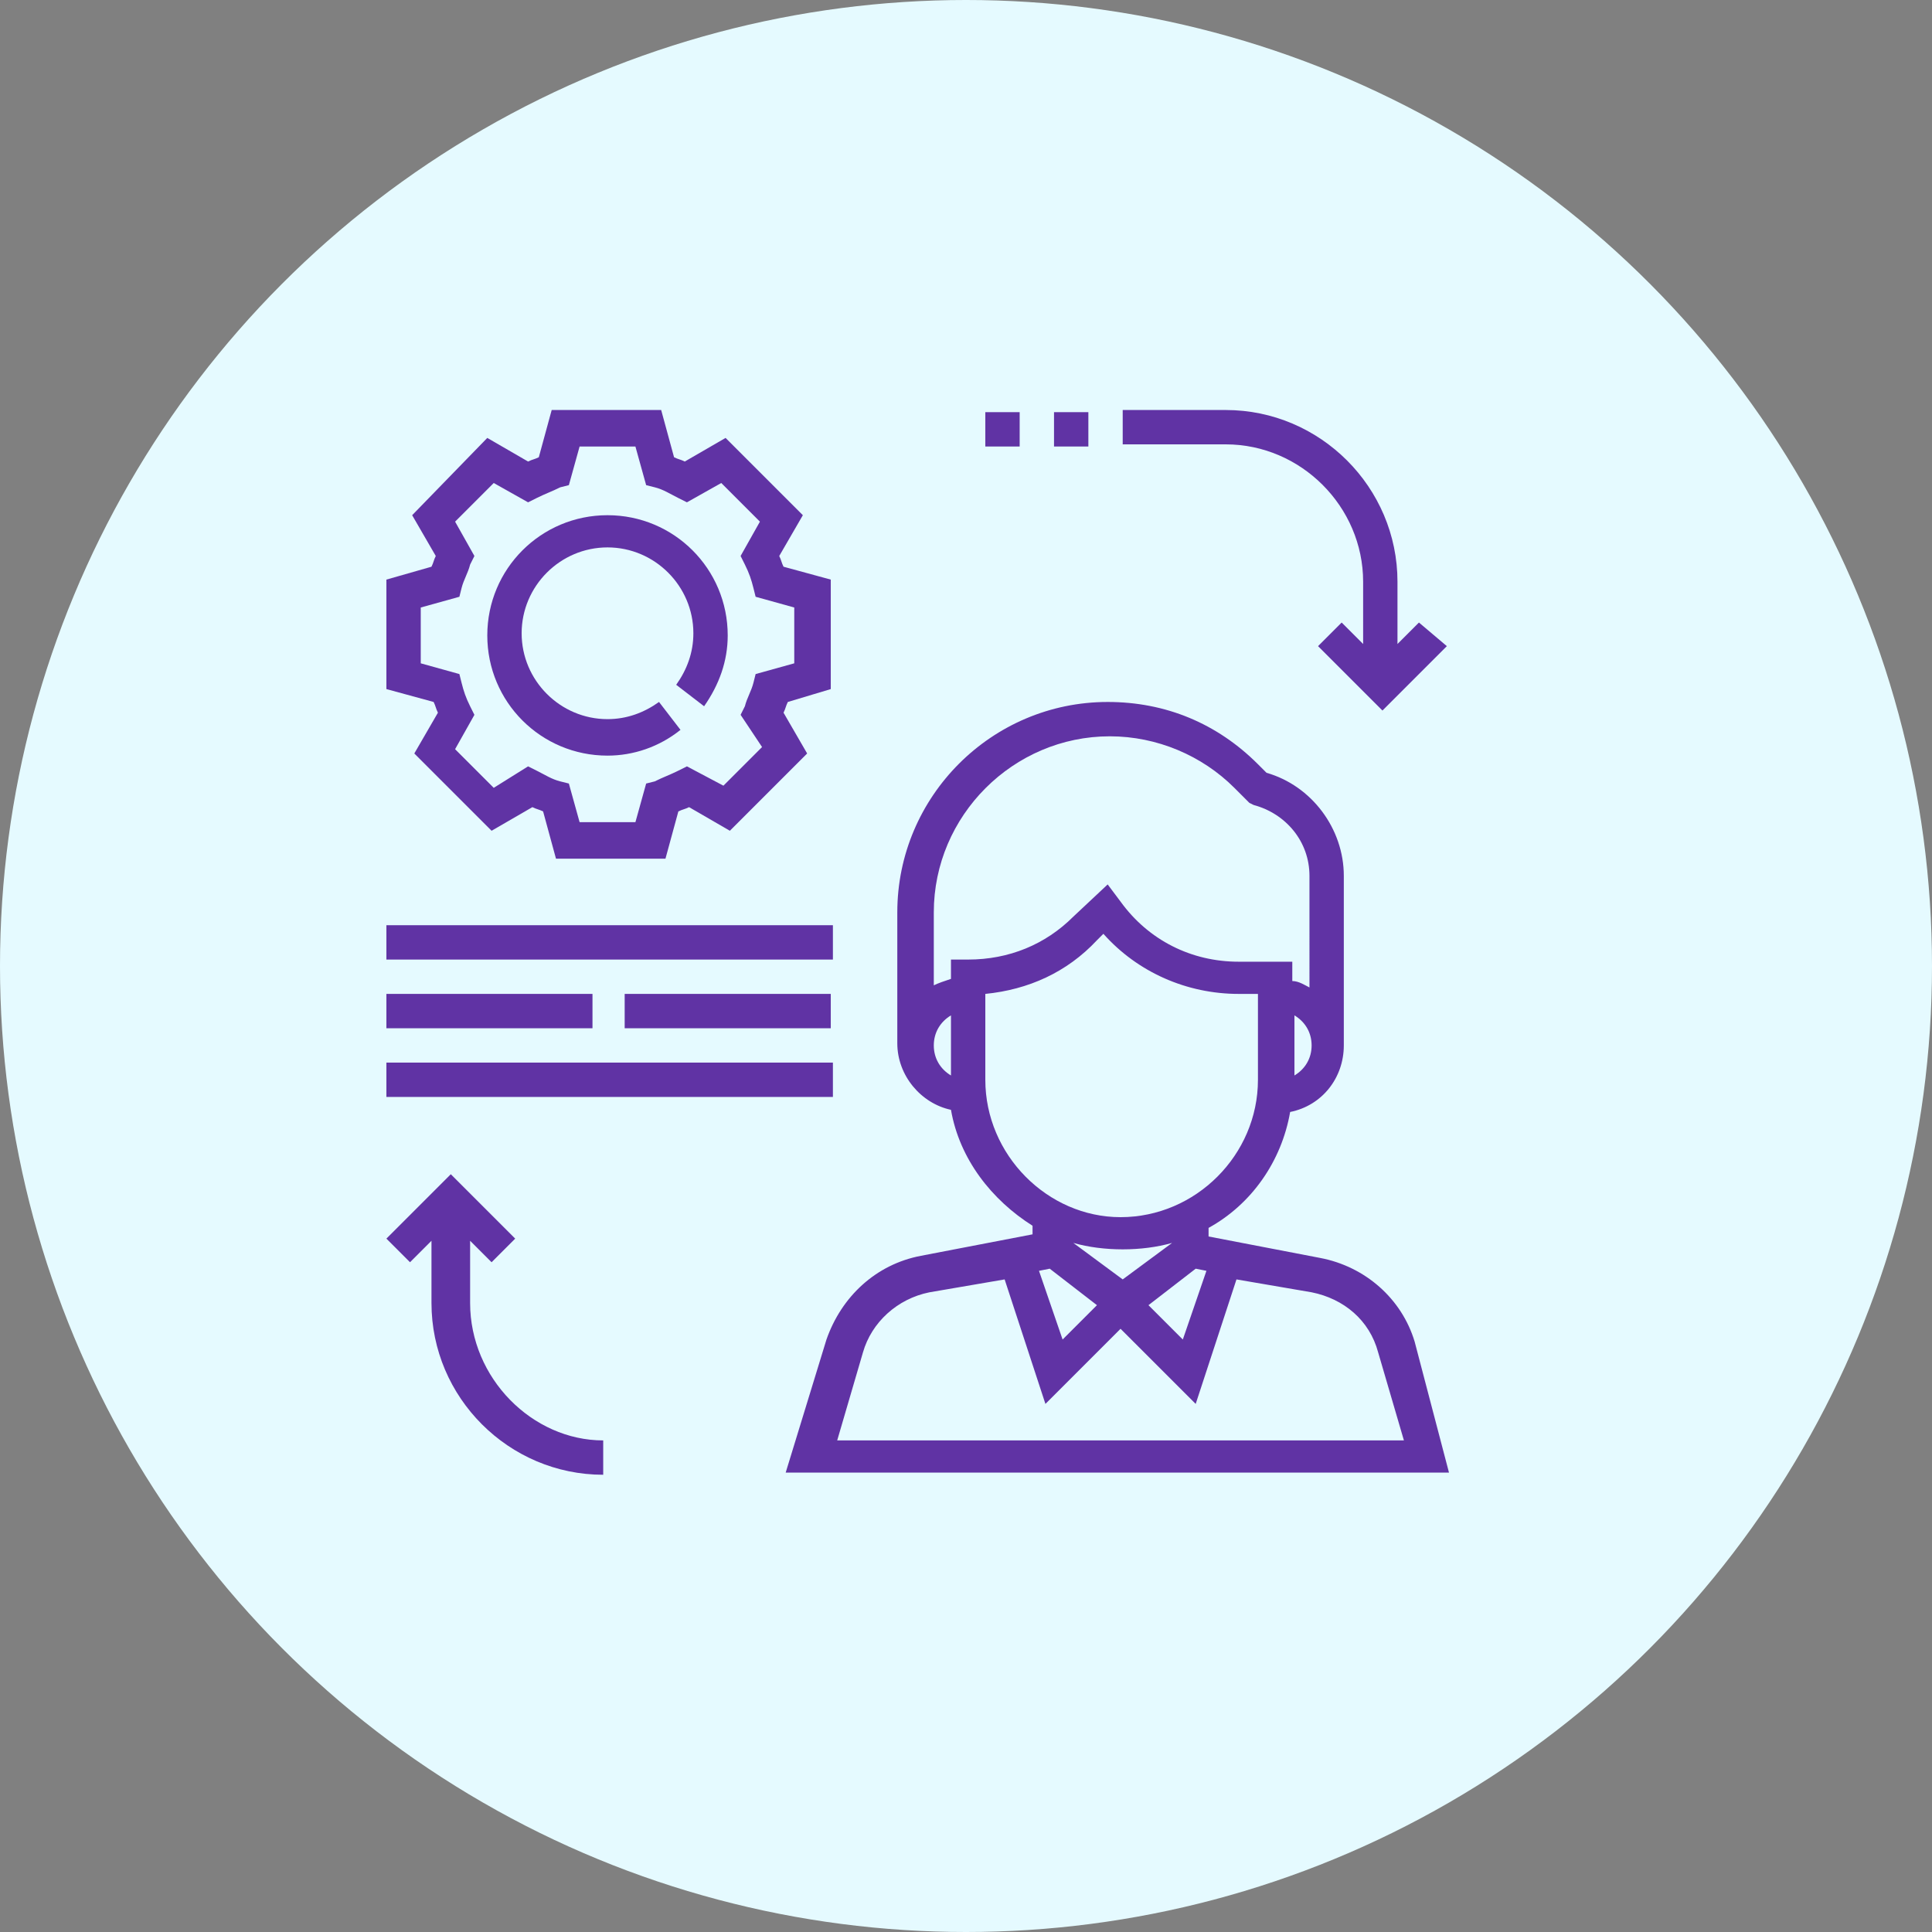
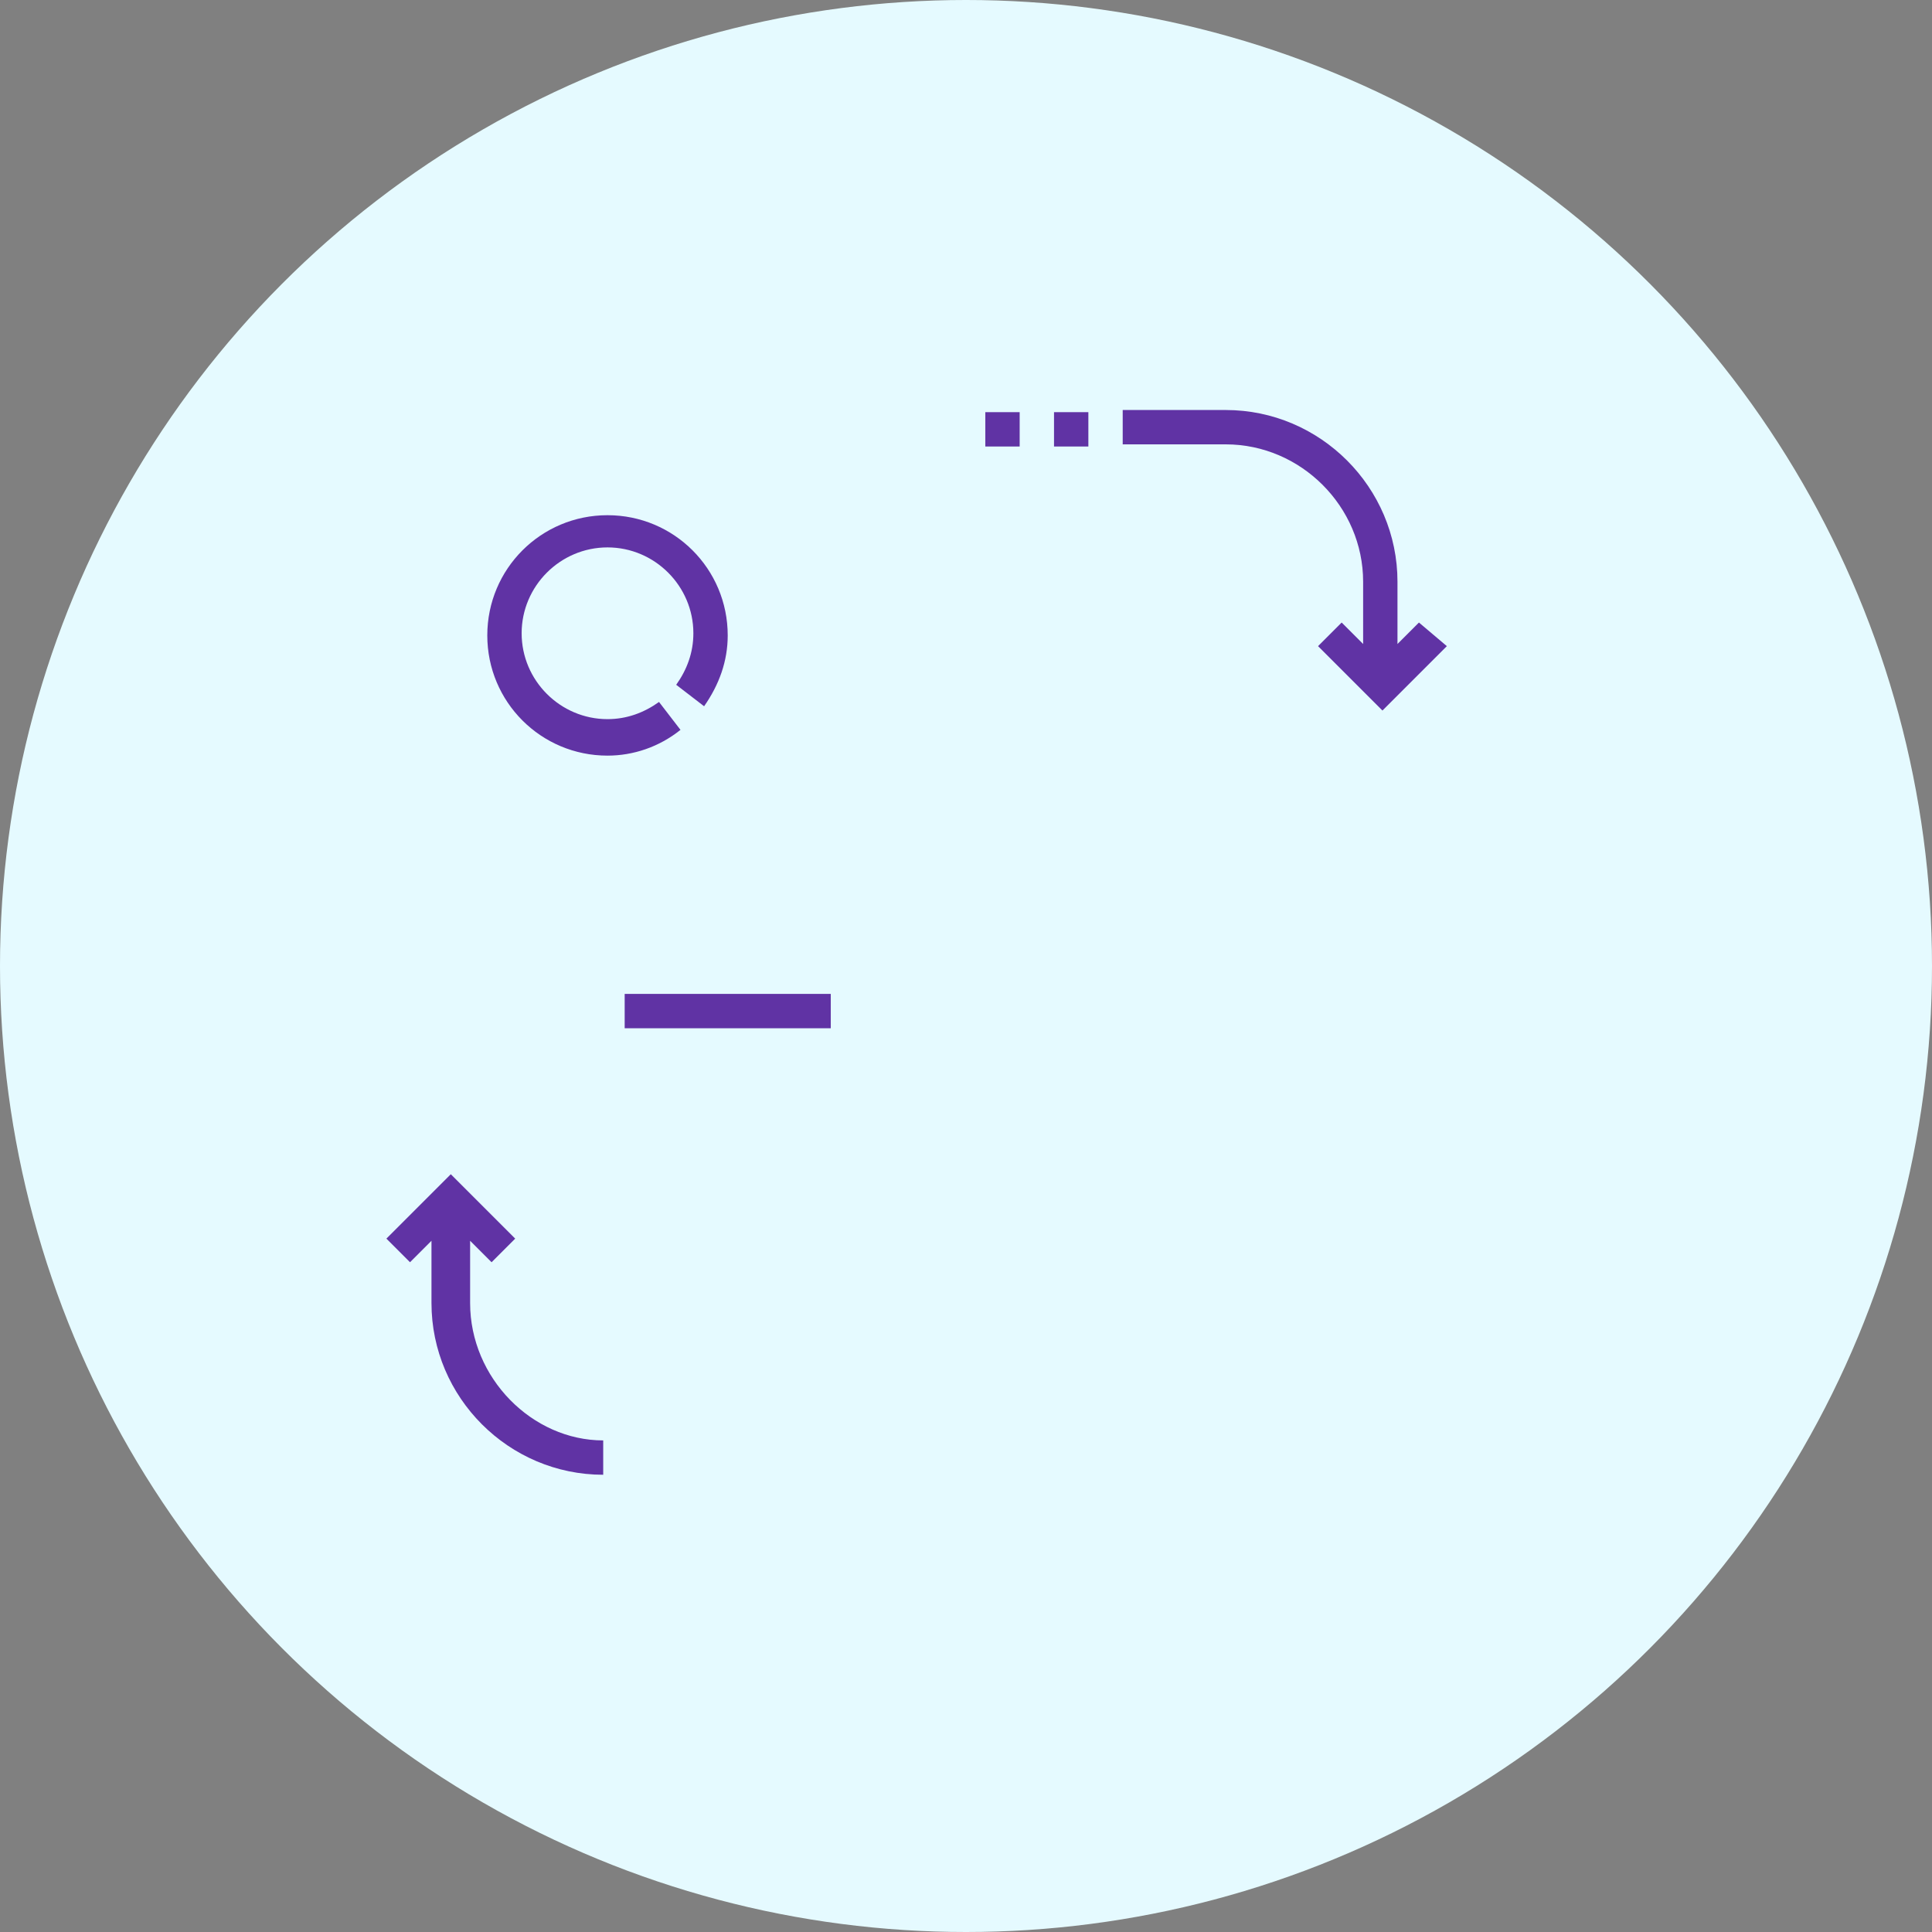
<svg xmlns="http://www.w3.org/2000/svg" version="1.1" id="Layer_1" x="0px" y="0px" viewBox="0 0 90 90" style="enable-background:new 0 0 90 90;" xml:space="preserve">
  <rect x="0" y="0" width="90" height="90" fill="#808080" stroke="none" />
  <style type="text/css">
	.st0{fill:#E5FAFF;}
	.st1{fill:#6033A4;}
</style>
  <g>
    <circle class="st0" cx="45" cy="45" r="45" />
  </g>
  <g>
    <g>
      <g>
-         <path class="st1" d="M65.9,62.5c-0.6-2-2.3-3.5-4.4-3.9l-5.2-1v-0.4c2-1.1,3.4-3.1,3.8-5.4c1.5-0.3,2.5-1.6,2.5-3.1v-7.9     c0-2.2-1.5-4.2-3.6-4.8l-0.4-0.4c-1.9-1.9-4.3-2.9-7-2.9c-5.4,0-9.8,4.4-9.8,9.8v6.1c0,1.5,1.1,2.8,2.5,3.1     c0.4,2.3,1.9,4.2,3.8,5.4v0.4l-5.2,1c-2.1,0.4-3.7,1.9-4.4,3.9l-1.9,6.2h30.9L65.9,62.5z M60.3,50.1v-2.8     c0.5,0.3,0.8,0.8,0.8,1.4C61.1,49.3,60.8,49.8,60.3,50.1z M44.3,50.1c-0.5-0.3-0.8-0.8-0.8-1.4c0-0.6,0.3-1.1,0.8-1.4V50.1z      M44.3,44.7v0.9c-0.3,0.1-0.6,0.2-0.8,0.3v-3.4c0-4.5,3.7-8.2,8.2-8.2c2.2,0,4.3,0.9,5.8,2.4l0.7,0.7l0.2,0.1     c1.5,0.4,2.6,1.7,2.6,3.3V46c-0.2-0.1-0.5-0.3-0.8-0.3v-0.9h-2.5c-2.2,0-4.2-1-5.5-2.8l-0.6-0.8L50,42.7c-1.3,1.3-3,2-4.9,2H44.3     z M45.9,50.3v-4c2-0.2,3.8-1,5.2-2.5l0.3-0.3c1.6,1.8,3.9,2.8,6.3,2.8h0.9v4c0,3.5-2.9,6.4-6.4,6.4     C48.8,56.7,45.9,53.8,45.9,50.3z M50,57.9c0.7,0.2,1.5,0.3,2.3,0.3s1.6-0.1,2.3-0.3l-2.3,1.7L50,57.9z M51.1,60.8l-1.6,1.6     l-1.1-3.2l0.5-0.1L51.1,60.8z M55.7,59.1l0.5,0.1l-1.1,3.2l-1.6-1.6L55.7,59.1z M39,67.1l1.2-4.1c0.4-1.4,1.6-2.5,3.1-2.8     l3.5-0.6l1.9,5.8l3.5-3.5l3.5,3.5l1.9-5.8l3.5,0.6c1.5,0.3,2.7,1.3,3.1,2.8l1.2,4.1L39,67.1L39,67.1z" />
-       </g>
+         </g>
    </g>
    <g>
      <g>
-         <path class="st1" d="M38.7,32.1V27l-2.2-0.6c-0.1-0.2-0.1-0.3-0.2-0.5l1.1-1.9l-3.6-3.6l-1.9,1.1c-0.2-0.1-0.3-0.1-0.5-0.2     l-0.6-2.2h-5.1l-0.6,2.2c-0.2,0.1-0.3,0.1-0.5,0.2l-1.9-1.1L19.2,24l1.1,1.9c-0.1,0.2-0.1,0.3-0.2,0.5L18,27v5.1l2.2,0.6     c0.1,0.2,0.1,0.3,0.2,0.5l-1.1,1.9l3.6,3.6l1.9-1.1c0.2,0.1,0.3,0.1,0.5,0.2l0.6,2.2h5.1l0.6-2.2c0.2-0.1,0.3-0.1,0.5-0.2     l1.9,1.1l3.6-3.6l-1.1-1.9c0.1-0.2,0.1-0.3,0.2-0.5L38.7,32.1z M35.5,34.8l-1.8,1.8L32,35.7l-0.4,0.2c-0.4,0.2-0.7,0.3-1.1,0.5     l-0.4,0.1l-0.5,1.8H27l-0.5-1.8l-0.4-0.1c-0.4-0.1-0.7-0.3-1.1-0.5l-0.4-0.2L23,36.7l-1.8-1.8l0.9-1.6l-0.2-0.4     c-0.2-0.4-0.3-0.7-0.4-1.1l-0.1-0.4l-1.8-0.5v-2.6l1.8-0.5l0.1-0.4c0.1-0.4,0.3-0.7,0.4-1.1l0.2-0.4l-0.9-1.6l1.8-1.8l1.6,0.9     l0.4-0.2c0.4-0.2,0.7-0.3,1.1-0.5l0.4-0.1l0.5-1.8h2.6l0.5,1.8l0.4,0.1c0.4,0.1,0.7,0.3,1.1,0.5l0.4,0.2l1.6-0.9l1.8,1.8     l-0.9,1.6l0.2,0.4c0.2,0.4,0.3,0.7,0.4,1.1l0.1,0.4l1.8,0.5v2.6l-1.8,0.5l-0.1,0.4c-0.1,0.4-0.3,0.7-0.4,1.1l-0.2,0.4L35.5,34.8z     " />
-       </g>
+         </g>
    </g>
    <g>
      <g>
        <path class="st1" d="M32.8,32.9c0.7-1,1.1-2.1,1.1-3.3c0-3.1-2.5-5.6-5.6-5.6s-5.6,2.5-5.6,5.6s2.5,5.6,5.6,5.6     c1.2,0,2.4-0.4,3.4-1.2l-1-1.3c-0.7,0.5-1.5,0.8-2.4,0.8c-2.2,0-4-1.8-4-4s1.8-4,4-4s4,1.8,4,4c0,0.9-0.3,1.7-0.8,2.4L32.8,32.9z     " />
      </g>
    </g>
    <g>
      <g>
        <path class="st1" d="M66.1,29l-1,1v-2.9c0-4.4-3.6-8-8-8h-4.8v1.6h4.8c3.5,0,6.4,2.9,6.4,6.4V30l-1-1l-1.1,1.1l3,3l3-3L66.1,29z" />
      </g>
    </g>
    <g>
      <g>
        <path class="st1" d="M21.9,60.7v-2.9l1,1l1.1-1.1l-3-3l-3,3l1.1,1.1l1-1v2.9c0,4.4,3.6,8,8,8v-1.6C24.8,67.1,21.9,64.2,21.9,60.7     z" />
      </g>
    </g>
    <g>
      <g>
-         <rect x="18" y="43.1" class="st1" width="20.8" height="1.6" />
-       </g>
+         </g>
    </g>
    <g>
      <g>
-         <rect x="18" y="49.5" class="st1" width="20.8" height="1.6" />
-       </g>
+         </g>
    </g>
    <g>
      <g>
-         <rect x="18" y="46.3" class="st1" width="9.6" height="1.6" />
-       </g>
+         </g>
    </g>
    <g>
      <g>
        <polygon class="st1" points="33.7,46.3 29.9,46.3 29.1,46.3 29.1,47.9 29.9,47.9 33.7,47.9 38.7,47.9 38.7,46.3    " />
      </g>
    </g>
    <g>
      <g>
        <rect x="49.1" y="19.2" class="st1" width="1.6" height="1.6" />
      </g>
    </g>
    <g>
      <g>
        <rect x="45.9" y="19.2" class="st1" width="1.6" height="1.6" />
      </g>
    </g>
  </g>
</svg>